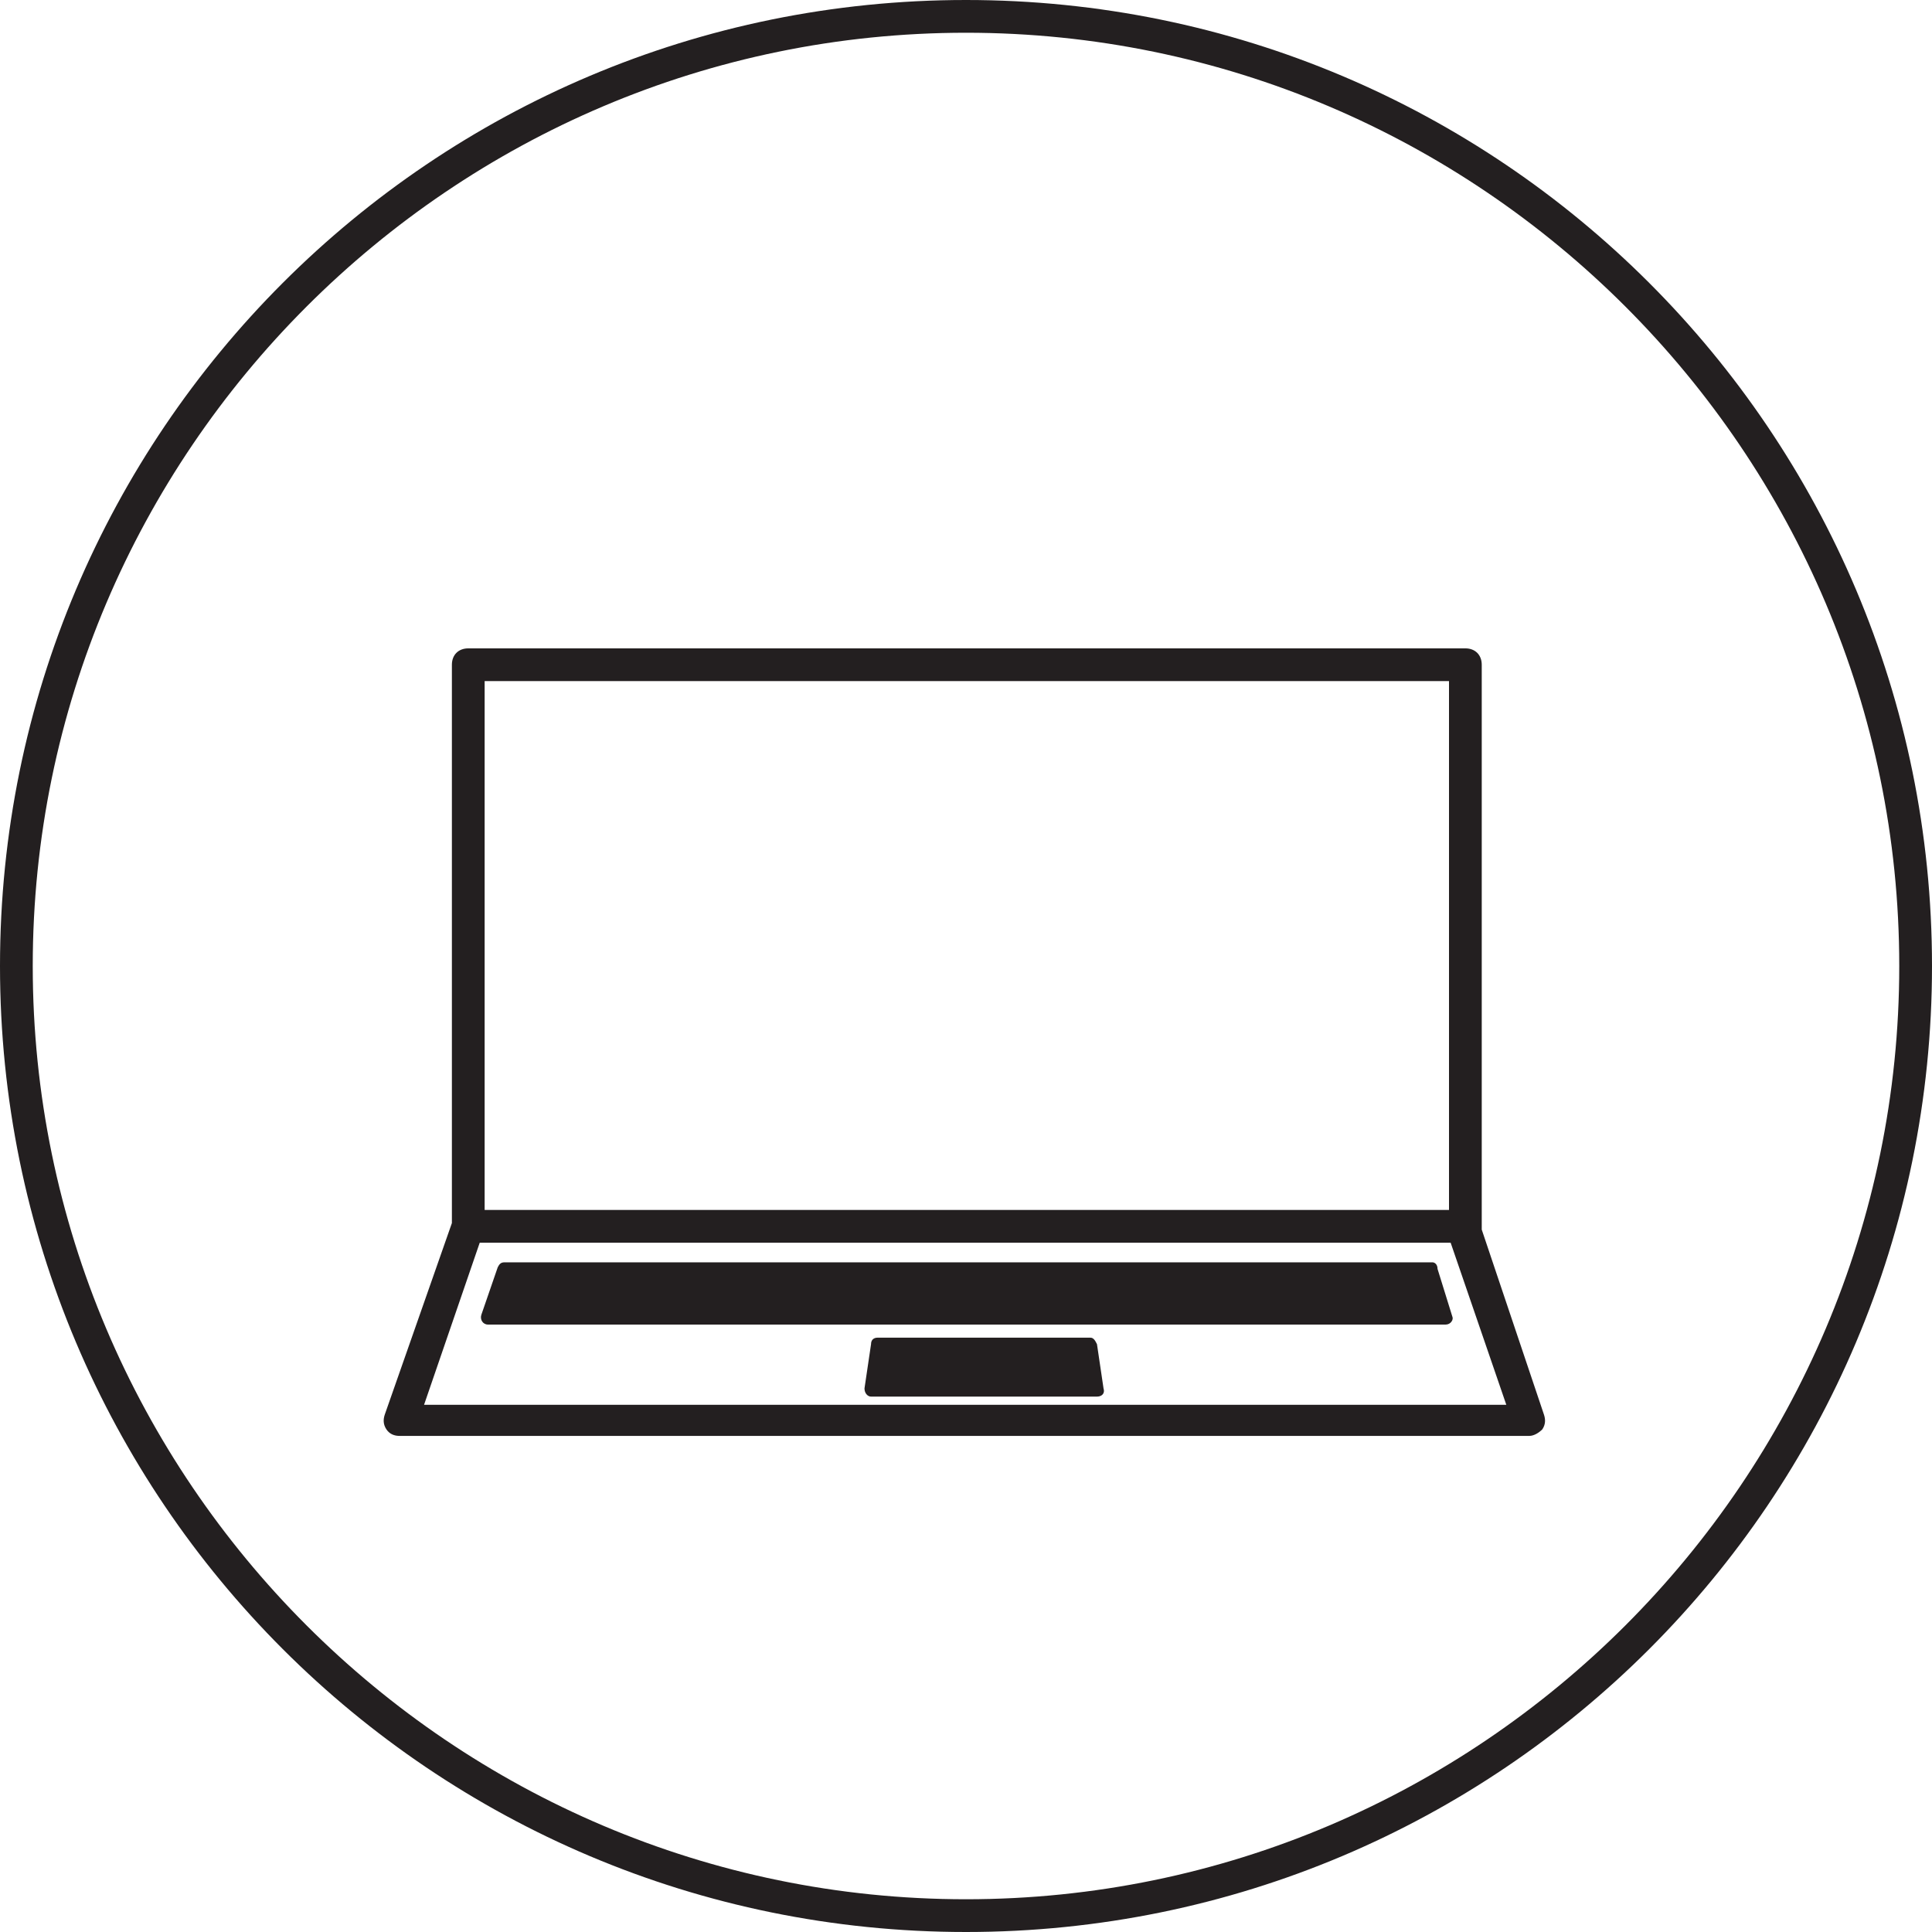
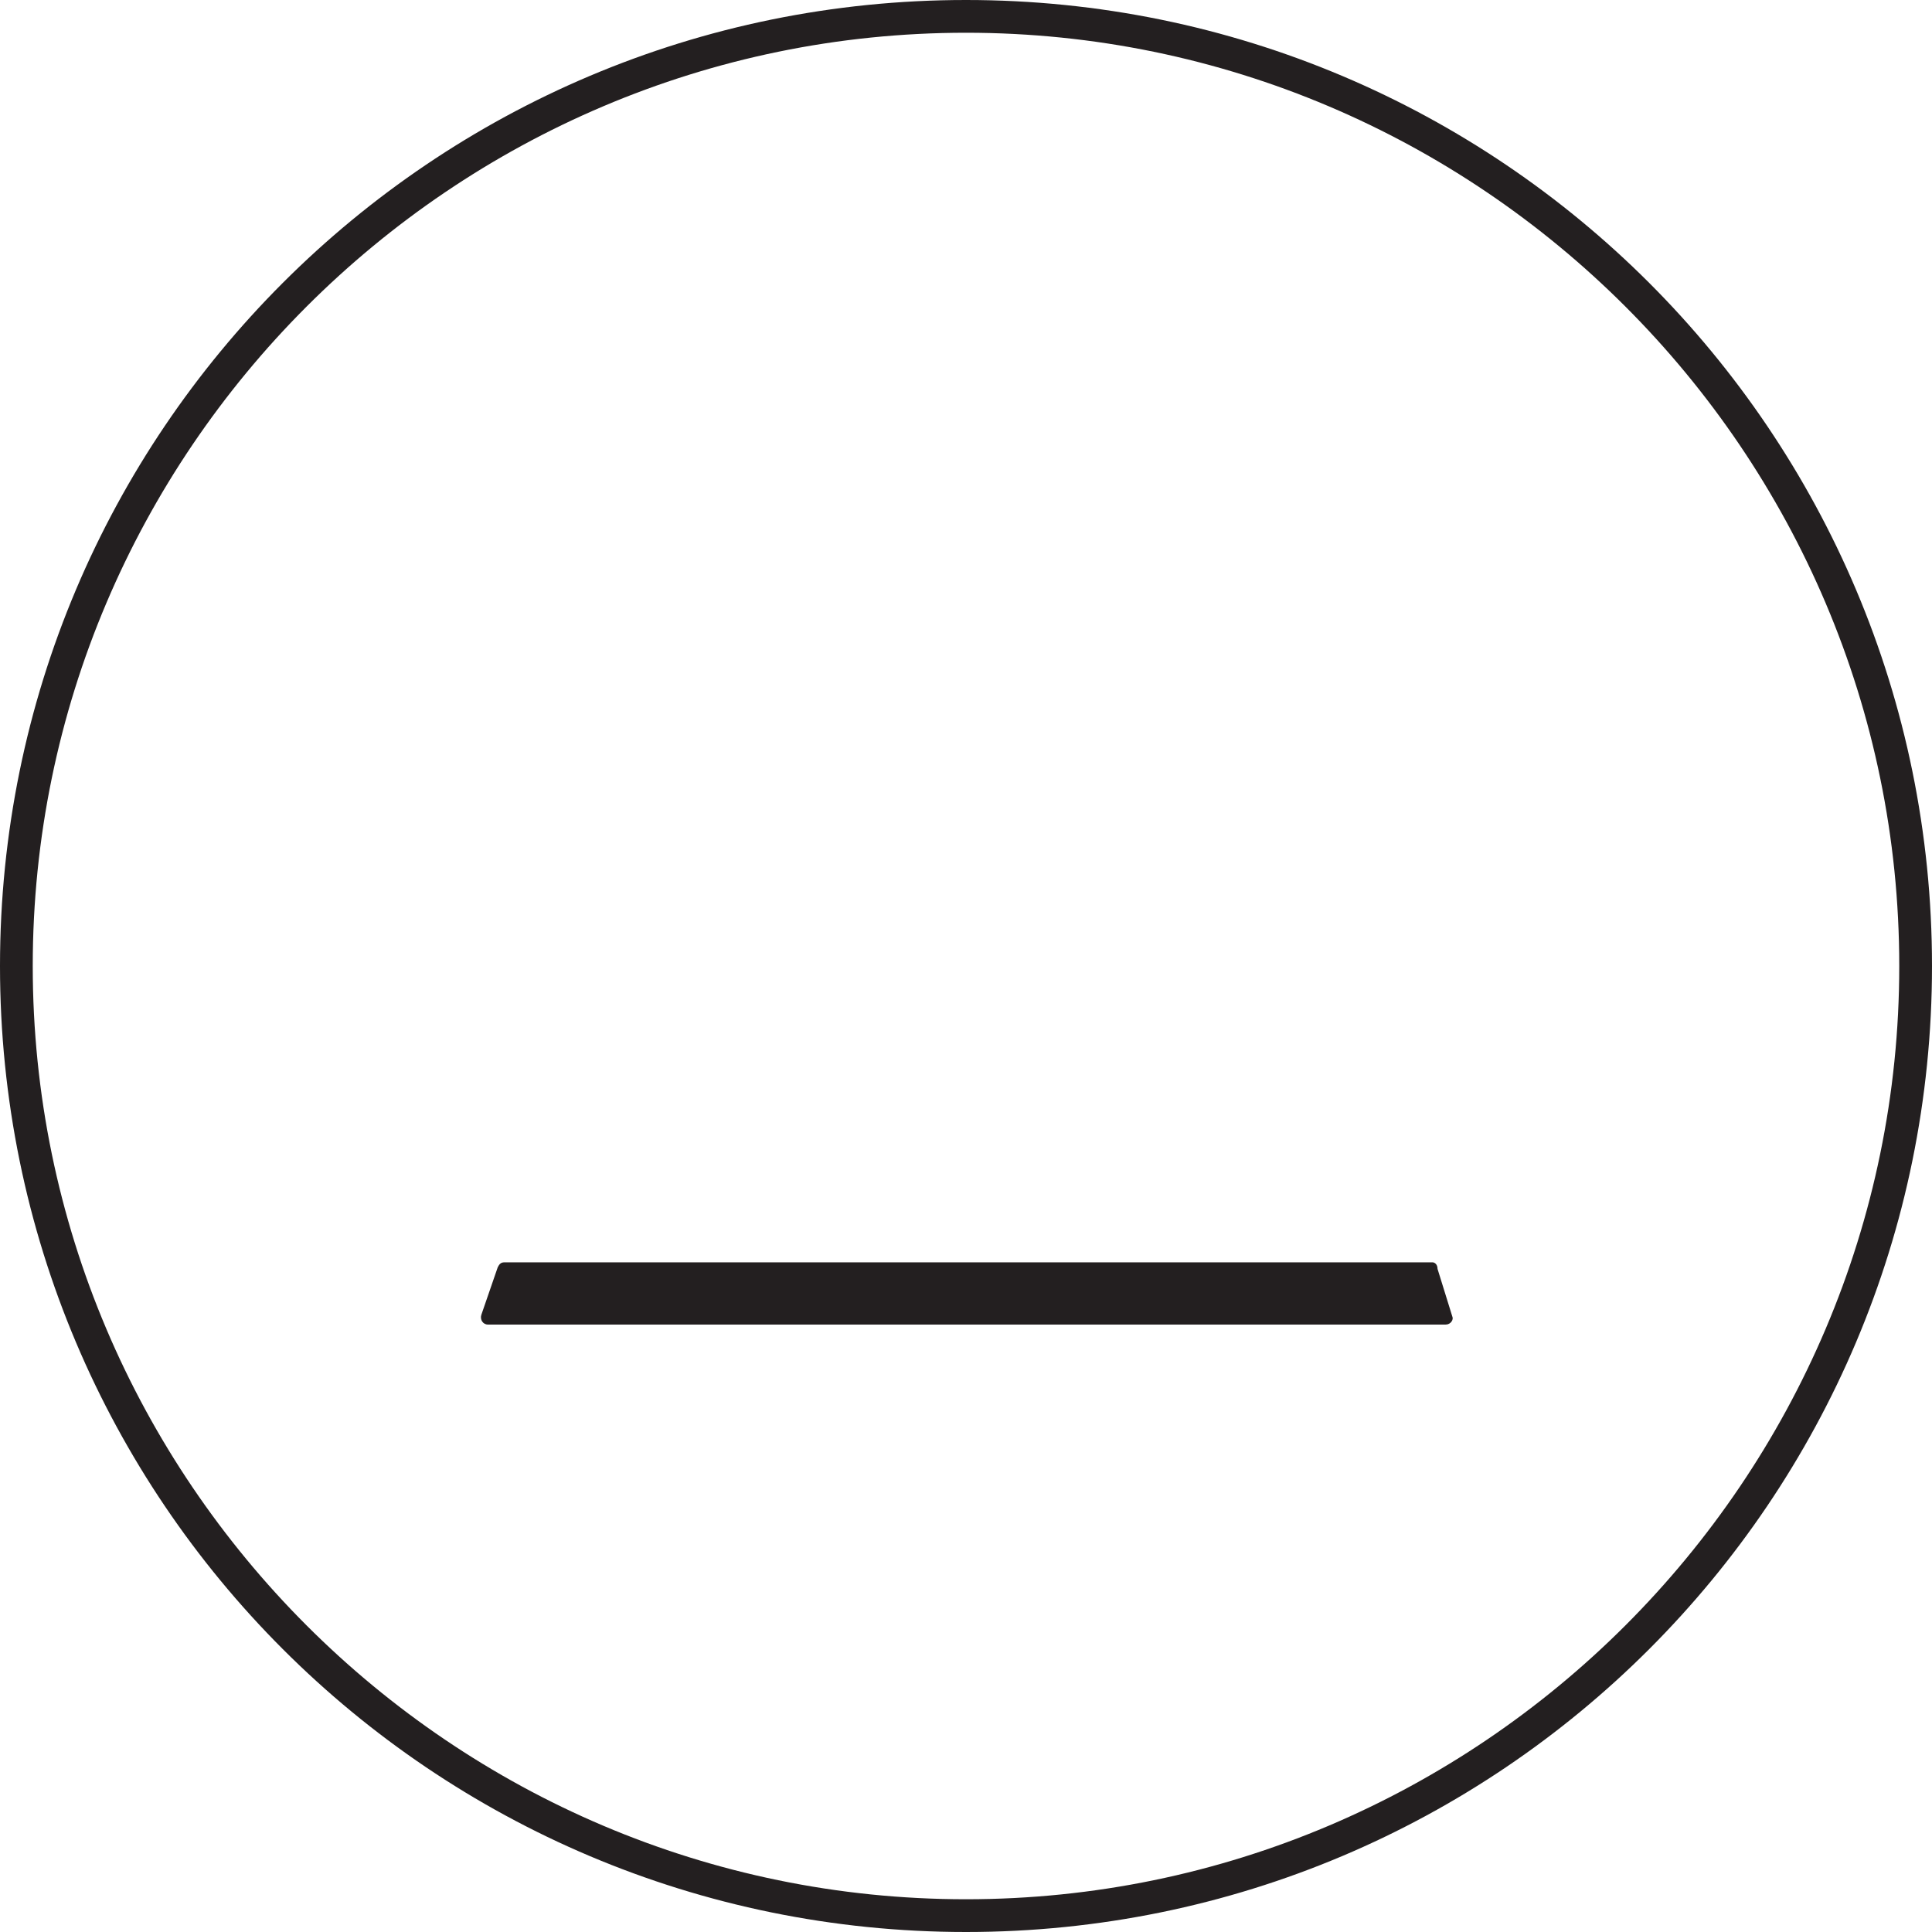
<svg xmlns="http://www.w3.org/2000/svg" version="1.1" id="Layer_1" x="0px" y="0px" width="118px" height="118px" viewBox="0 0 118 118" style="enable-background:new 0 0 118 118;" xml:space="preserve">
  <style type="text/css">
	.st0{fill:#231F20;}
</style>
  <g>
    <path class="st0" d="M59,0C26.4,0,0,26.4,0,59s26.4,59,59,59s59-26.4,59-59S91.6,0,59,0z M59,116C27.6,116,2,90.4,2,59   C2,27.6,27.6,2,59,2c31.4,0,57,25.6,57,57C116,90.4,90.4,116,59,116z" />
-     <path class="st0" d="M90.5,75.1c0-0.1,0-0.2,0-0.2V40.6c0-0.6-0.4-1-1-1H28.6c-0.6,0-1,0.4-1,1v34.1l-4.1,11.7   c-0.1,0.3-0.1,0.6,0.1,0.9c0.2,0.3,0.5,0.4,0.8,0.4h69c0.3,0,0.6-0.2,0.8-0.4c0.2-0.3,0.2-0.6,0.1-0.9L90.5,75.1z M29.6,41.6h58.9   v32.3H29.6V41.6z M25.9,85.8l3.4-9.9h59.3l3.4,9.9H25.9z" />
-     <path class="st0" d="M66.6,81.7h-13c-0.2,0-0.4,0.1-0.4,0.4l-0.4,2.7c0,0.3,0.2,0.5,0.4,0.5H67c0.3,0,0.5-0.2,0.4-0.5L67,82.1   C66.9,81.9,66.8,81.7,66.6,81.7z" />
    <path class="st0" d="M87.5,77.1H30.8c-0.2,0-0.3,0.1-0.4,0.3l-1,2.9c-0.1,0.3,0.1,0.6,0.4,0.6h58.5c0.3,0,0.5-0.3,0.4-0.5l-0.9-2.9   C87.8,77.2,87.6,77.1,87.5,77.1z" />
  </g>
</svg>